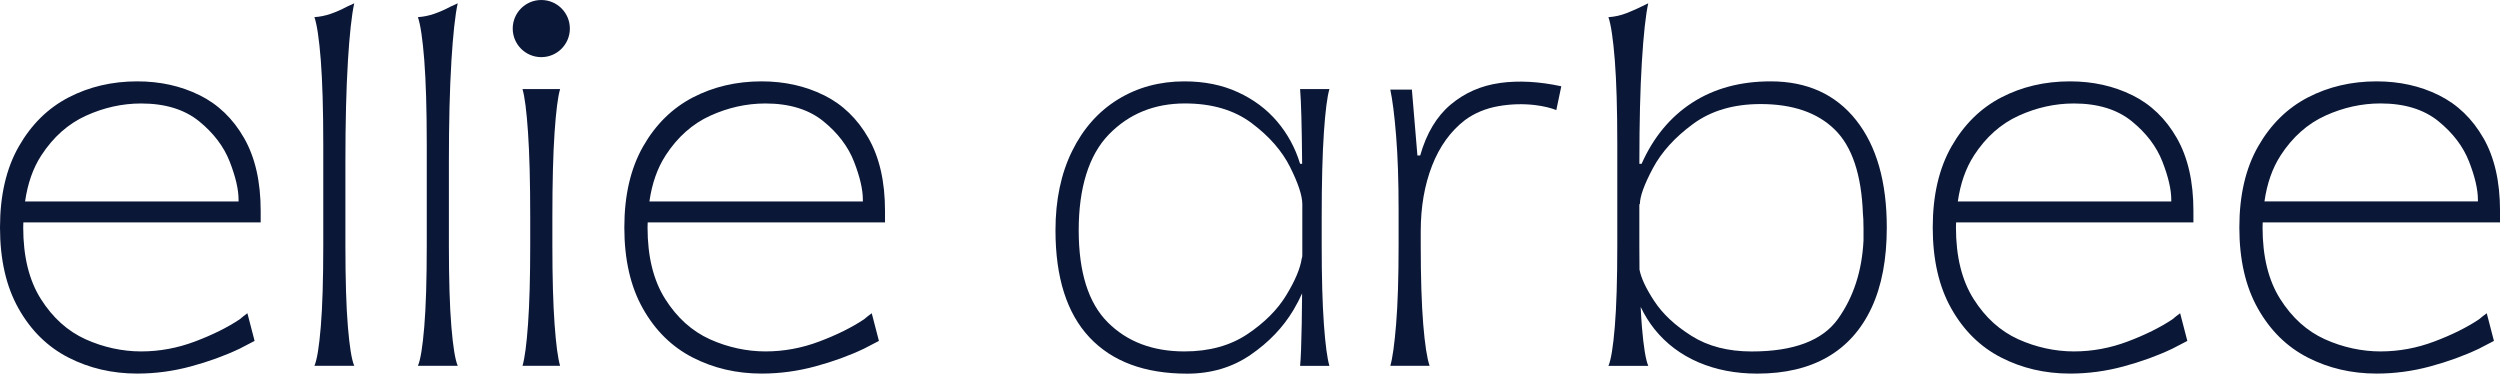
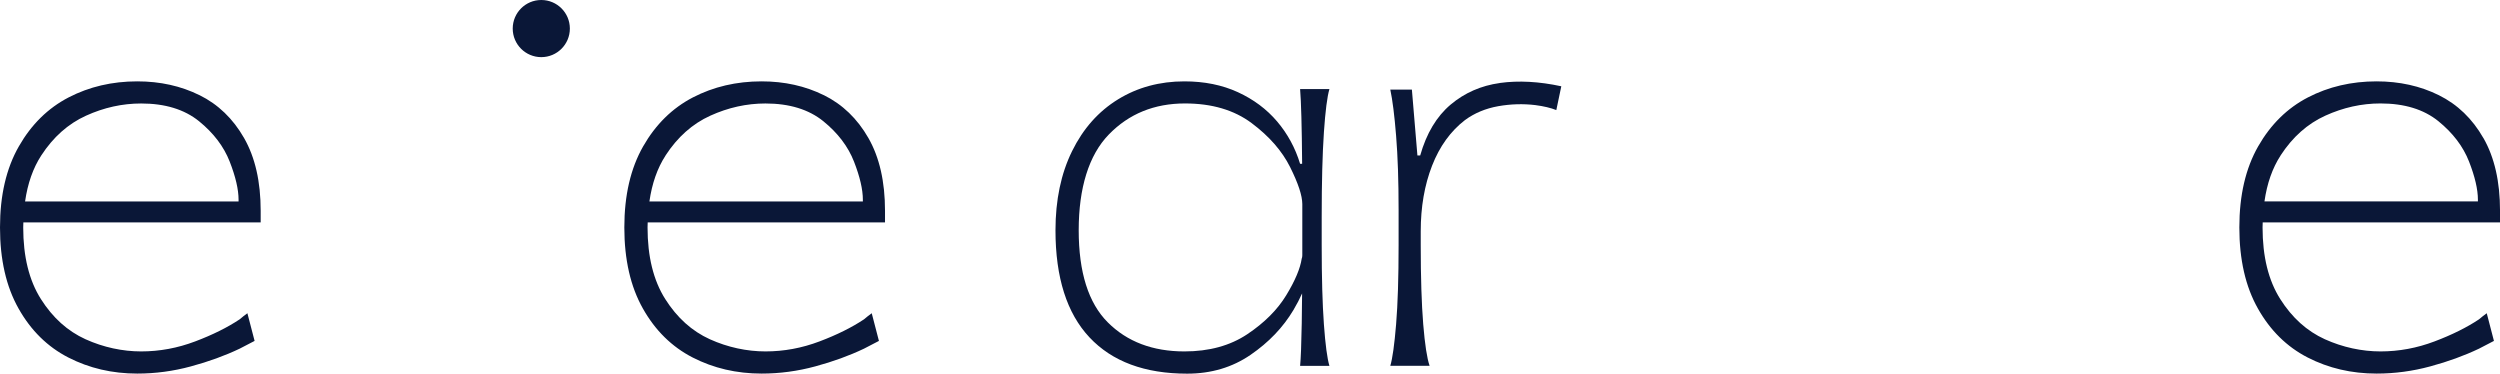
<svg xmlns="http://www.w3.org/2000/svg" id="Layer_1" data-name="Layer 1" viewBox="0 0 701.79 104.87">
  <defs>
    <style>
      .cls-1 {
        fill: #0a1737;
      }
    </style>
  </defs>
  <g>
    <path class="cls-1" d="m56.01,26.72c-5.23-2.59-11.06-3.88-17.48-3.88-7.04,0-13.47,1.5-19.26,4.5-5.8,3.01-10.46,7.59-13.98,13.75C1.76,47.26,0,54.84,0,63.85s1.73,16.6,5.21,22.76c3.47,6.16,8.13,10.75,13.98,13.75,5.85,3,12.3,4.51,19.34,4.51,5.07,0,10.1-.67,15.07-2.02,4.97-1.34,9.53-3,13.67-4.97,1.24-.62,2.64-1.34,4.2-2.18l-2.02-7.77c-.72.52-1.45,1.09-2.17,1.71-3.42,2.28-7.59,4.35-12.51,6.21-4.92,1.86-9.97,2.8-15.15,2.8s-10.59-1.14-15.62-3.42c-5.02-2.28-9.19-6.03-12.51-11.27-3.32-5.23-4.97-11.94-4.97-20.12,0-.48.02-.93.04-1.4h66.62v-3.26c0-8.18-1.55-14.99-4.66-20.43-3.11-5.44-7.28-9.45-12.51-12.04ZM11.57,43.66c3.37-5.18,7.56-8.91,12.59-11.19,5.02-2.28,10.18-3.42,15.46-3.42,6.73,0,12.14,1.66,16.24,4.97,4.09,3.32,6.96,7.1,8.62,11.34,1.66,4.25,2.49,7.82,2.49,10.72v.47H7.04c.72-5.02,2.22-9.34,4.54-12.9Z" />
-     <path class="cls-1" d="m97.65,17.32c.47-7.61,1.06-13.08,1.79-16.39-.62.31-1.3.62-2.02.93-1.55.83-3.08,1.5-4.58,2.02-1.5.52-3.03.83-4.58.93.72,2.07,1.32,6.09,1.79,12.04.46,5.96.7,13.85.7,23.69v28.28c0,9.63-.23,17.27-.7,22.92-.47,5.65-1.06,9.3-1.79,10.95h11.19c-.73-1.66-1.32-5.31-1.79-10.95-.47-5.64-.7-13.28-.7-22.92v-23.3c0-11.19.23-20.59.7-28.2Z" />
-     <path class="cls-1" d="m126.7,17.32c.47-7.61,1.06-13.08,1.79-16.39-.62.31-1.3.62-2.02.93-1.55.83-3.08,1.5-4.58,2.02-1.5.52-3.03.83-4.58.93.72,2.07,1.32,6.09,1.79,12.04.46,5.96.7,13.85.7,23.69v28.28c0,9.63-.23,17.27-.7,22.92-.47,5.65-1.06,9.3-1.79,10.95h11.19c-.73-1.66-1.32-5.31-1.79-10.95-.47-5.64-.7-13.28-.7-22.92v-23.3c0-11.19.23-20.59.7-28.2Z" />
-     <path class="cls-1" d="m155.68,37.13c.41-6.01.93-10.04,1.55-12.12h-10.56c.62,2.07,1.14,6.11,1.55,12.12.41,6.01.62,13.93.62,23.77v7.92c0,9.12-.21,16.52-.62,22.22-.41,5.7-.93,9.58-1.55,11.65h10.56c-.62-2.07-1.14-5.95-1.55-11.65-.41-5.7-.62-13.1-.62-22.22v-7.92c0-9.84.21-17.76.62-23.77Z" />
    <path class="cls-1" d="m231.26,26.72c-5.23-2.59-11.06-3.88-17.48-3.88-7.04,0-13.47,1.5-19.26,4.5-5.8,3.01-10.46,7.59-13.98,13.75-3.52,6.16-5.28,13.75-5.28,22.76s1.73,16.6,5.21,22.76c3.47,6.16,8.13,10.75,13.98,13.75,5.85,3,12.3,4.51,19.34,4.51,5.07,0,10.1-.67,15.07-2.02,4.97-1.34,9.53-3,13.67-4.97,1.24-.62,2.64-1.34,4.2-2.18l-2.02-7.77c-.72.52-1.45,1.09-2.17,1.71-3.42,2.28-7.59,4.35-12.51,6.21-4.92,1.86-9.97,2.8-15.15,2.8s-10.59-1.14-15.62-3.42c-5.02-2.28-9.19-6.03-12.51-11.27-3.32-5.23-4.97-11.94-4.97-20.12,0-.48.02-.93.04-1.4h66.62v-3.26c0-8.18-1.55-14.99-4.66-20.43-3.11-5.44-7.28-9.45-12.51-12.04Zm-44.44,16.94c3.37-5.18,7.56-8.91,12.59-11.19,5.02-2.28,10.18-3.42,15.46-3.42,6.73,0,12.14,1.66,16.24,4.97,4.09,3.32,6.96,7.1,8.62,11.34,1.66,4.25,2.49,7.82,2.49,10.72v.47h-59.92c.72-5.02,2.22-9.34,4.54-12.9Z" />
    <path class="cls-1" d="m371.64,37.13c.41-6.01.93-10.04,1.55-12.12h-8.23c.29,3.44.48,10.45.57,20.98h-.57c-1.35-4.45-3.5-8.41-6.45-11.89-2.95-3.47-6.63-6.21-11.03-8.23-4.4-2.02-9.4-3.03-14.99-3.03-6.94,0-13.16,1.68-18.64,5.05-5.49,3.37-9.79,8.21-12.9,14.53-3.11,6.32-4.66,13.73-4.66,22.22,0,13.26,3.18,23.28,9.55,30.07,6.37,6.78,15.51,10.18,27.42,10.18,6.73,0,12.66-1.76,17.79-5.28,5.13-3.52,9.14-7.72,12.04-12.59.96-1.61,1.76-3.16,2.43-4.66-.03,3.05-.06,5.86-.1,8.39-.1,5.9-.26,9.89-.46,11.96h8.23c-.62-2.07-1.14-5.95-1.55-11.65-.41-5.7-.62-13.1-.62-22.22v-7.92c0-9.84.21-17.76.62-23.77Zm-6.22,35.42c-.41,2.8-1.86,6.24-4.35,10.33-2.49,4.09-6.14,7.74-10.95,10.95-4.82,3.21-10.7,4.82-17.63,4.82-8.91,0-16.08-2.72-21.52-8.16-5.44-5.44-8.16-14.06-8.16-25.87s2.82-21.08,8.47-26.88c5.64-5.8,12.76-8.7,21.36-8.7,7.56,0,13.8,1.84,18.72,5.52,4.92,3.68,8.52,7.79,10.8,12.35,2.27,4.55,3.41,8,3.42,10.38,0,1.17,0,2.37,0,3.6v7.92c0,.96,0,1.9,0,2.83,0,.4-.05.7-.15.9Z" />
    <path class="cls-1" d="m421.05,23.3c-5.28.73-9.89,2.75-13.83,6.06-3.94,3.32-6.79,8.08-8.55,14.29h-.78l-1.55-18.49h-6.06c.62,2.9,1.17,7.22,1.63,12.97.47,5.75.7,12.66.7,20.74v9.94c0,9.12-.23,16.52-.7,22.22-.47,5.7-1.01,9.58-1.63,11.65h11.03c-.72-2.07-1.32-5.95-1.79-11.65-.46-5.7-.7-13.1-.7-22.22v-3.88c0-6.84,1.06-12.97,3.18-18.41,2.12-5.44,5.21-9.71,9.25-12.82,2.69-1.97,5.8-3.26,9.32-3.89,3.52-.62,6.99-.72,10.41-.31,2.38.31,4.35.78,5.9,1.4l1.4-6.68c-6.21-1.34-11.96-1.66-17.25-.93Z" />
-     <path class="cls-1" d="m497.02,22.84c-8.5,0-15.82,2-21.98,5.98-6.16,3.99-10.9,9.71-14.22,17.17h-.62v-.47c0-11.19.23-20.59.7-28.2.47-7.61,1.06-13.08,1.79-16.39-2.28,1.14-4.27,2.05-5.98,2.72-1.71.67-3.44,1.06-5.2,1.17.72,2.07,1.32,6.09,1.79,12.04.47,5.96.7,13.85.7,23.69v28.28c0,9.63-.23,17.27-.7,22.92-.47,5.65-1.06,9.3-1.79,10.95h11.19c-.72-1.66-1.32-5.31-1.79-10.95-.14-1.68-.25-3.56-.35-5.59,1.09,2.27,2.39,4.38,3.92,6.29,3.26,4.04,7.35,7.12,12.27,9.24,4.92,2.12,10.44,3.19,16.55,3.19,7.77,0,14.34-1.55,19.73-4.66,5.38-3.11,9.5-7.72,12.35-13.83,2.85-6.11,4.27-13.62,4.27-22.53,0-12.84-2.87-22.89-8.62-30.14-5.75-7.25-13.75-10.88-24-10.88Zm26.1,41.02v3.57c-.41,8.6-2.8,15.95-7.15,22.06-4.35,6.11-12.43,9.17-24.24,9.17-6.63,0-12.25-1.45-16.86-4.35-4.61-2.9-8.1-6.16-10.49-9.79-2.33-3.54-3.7-6.48-4.15-8.84-.03-2.16-.04-4.44-.04-6.85v-11.5h.15c0-2.17,1.22-5.54,3.65-10.1,2.43-4.56,6.19-8.7,11.27-12.43,5.07-3.73,11.39-5.59,18.95-5.59,9.01,0,15.95,2.38,20.82,7.15,4.87,4.76,7.51,12.64,7.92,23.62.1.83.16,2.12.16,3.88Z" />
-     <path class="cls-1" d="m598.55,26.72c-5.23-2.59-11.06-3.88-17.48-3.88-7.04,0-13.47,1.5-19.26,4.5-5.8,3.01-10.46,7.59-13.98,13.75-3.52,6.16-5.28,13.75-5.28,22.76s1.73,16.6,5.21,22.76c3.47,6.16,8.13,10.75,13.98,13.75,5.85,3,12.3,4.51,19.34,4.51,5.07,0,10.1-.67,15.07-2.02,4.97-1.34,9.53-3,13.67-4.97,1.24-.62,2.64-1.34,4.2-2.18l-2.02-7.77c-.72.52-1.45,1.09-2.17,1.71-3.42,2.28-7.59,4.35-12.51,6.21-4.92,1.86-9.97,2.8-15.15,2.8s-10.59-1.14-15.62-3.42c-5.02-2.28-9.19-6.03-12.51-11.27-3.32-5.23-4.97-11.94-4.97-20.12,0-.48.02-.93.04-1.4h66.62v-3.26c0-8.18-1.55-14.99-4.66-20.43-3.11-5.44-7.28-9.45-12.51-12.04Zm-44.44,16.94c3.37-5.18,7.56-8.91,12.59-11.19,5.02-2.28,10.18-3.42,15.46-3.42,6.73,0,12.14,1.66,16.24,4.97,4.09,3.32,6.96,7.1,8.62,11.34,1.66,4.25,2.49,7.82,2.49,10.72v.47h-59.92c.72-5.02,2.22-9.34,4.54-12.9Z" />
    <path class="cls-1" d="m697.13,38.76c-3.11-5.44-7.28-9.45-12.51-12.04-5.23-2.59-11.06-3.88-17.48-3.88-7.04,0-13.47,1.5-19.26,4.5-5.8,3.01-10.46,7.59-13.98,13.75-3.52,6.16-5.28,13.75-5.28,22.76s1.73,16.6,5.21,22.76c3.47,6.16,8.13,10.75,13.98,13.75,5.85,3,12.3,4.51,19.34,4.51,5.07,0,10.1-.67,15.07-2.02,4.97-1.34,9.53-3,13.67-4.97,1.24-.62,2.64-1.34,4.2-2.18l-2.02-7.77c-.72.52-1.45,1.09-2.17,1.71-3.42,2.28-7.59,4.35-12.51,6.21-4.92,1.86-9.97,2.8-15.15,2.8s-10.59-1.14-15.62-3.42c-5.02-2.28-9.19-6.03-12.51-11.27-3.32-5.23-4.97-11.94-4.97-20.12,0-.48.02-.93.04-1.4h66.62v-3.26c0-8.18-1.55-14.99-4.66-20.43Zm-56.94,4.89c3.37-5.18,7.56-8.91,12.59-11.19,5.02-2.28,10.18-3.42,15.46-3.42,6.73,0,12.14,1.66,16.24,4.97,4.09,3.32,6.96,7.1,8.62,11.34,1.66,4.25,2.49,7.82,2.49,10.72v.47h-59.92c.72-5.02,2.22-9.34,4.54-12.9Z" />
  </g>
  <circle class="cls-1" cx="151.95" cy="8.02" r="8.02" />
</svg>